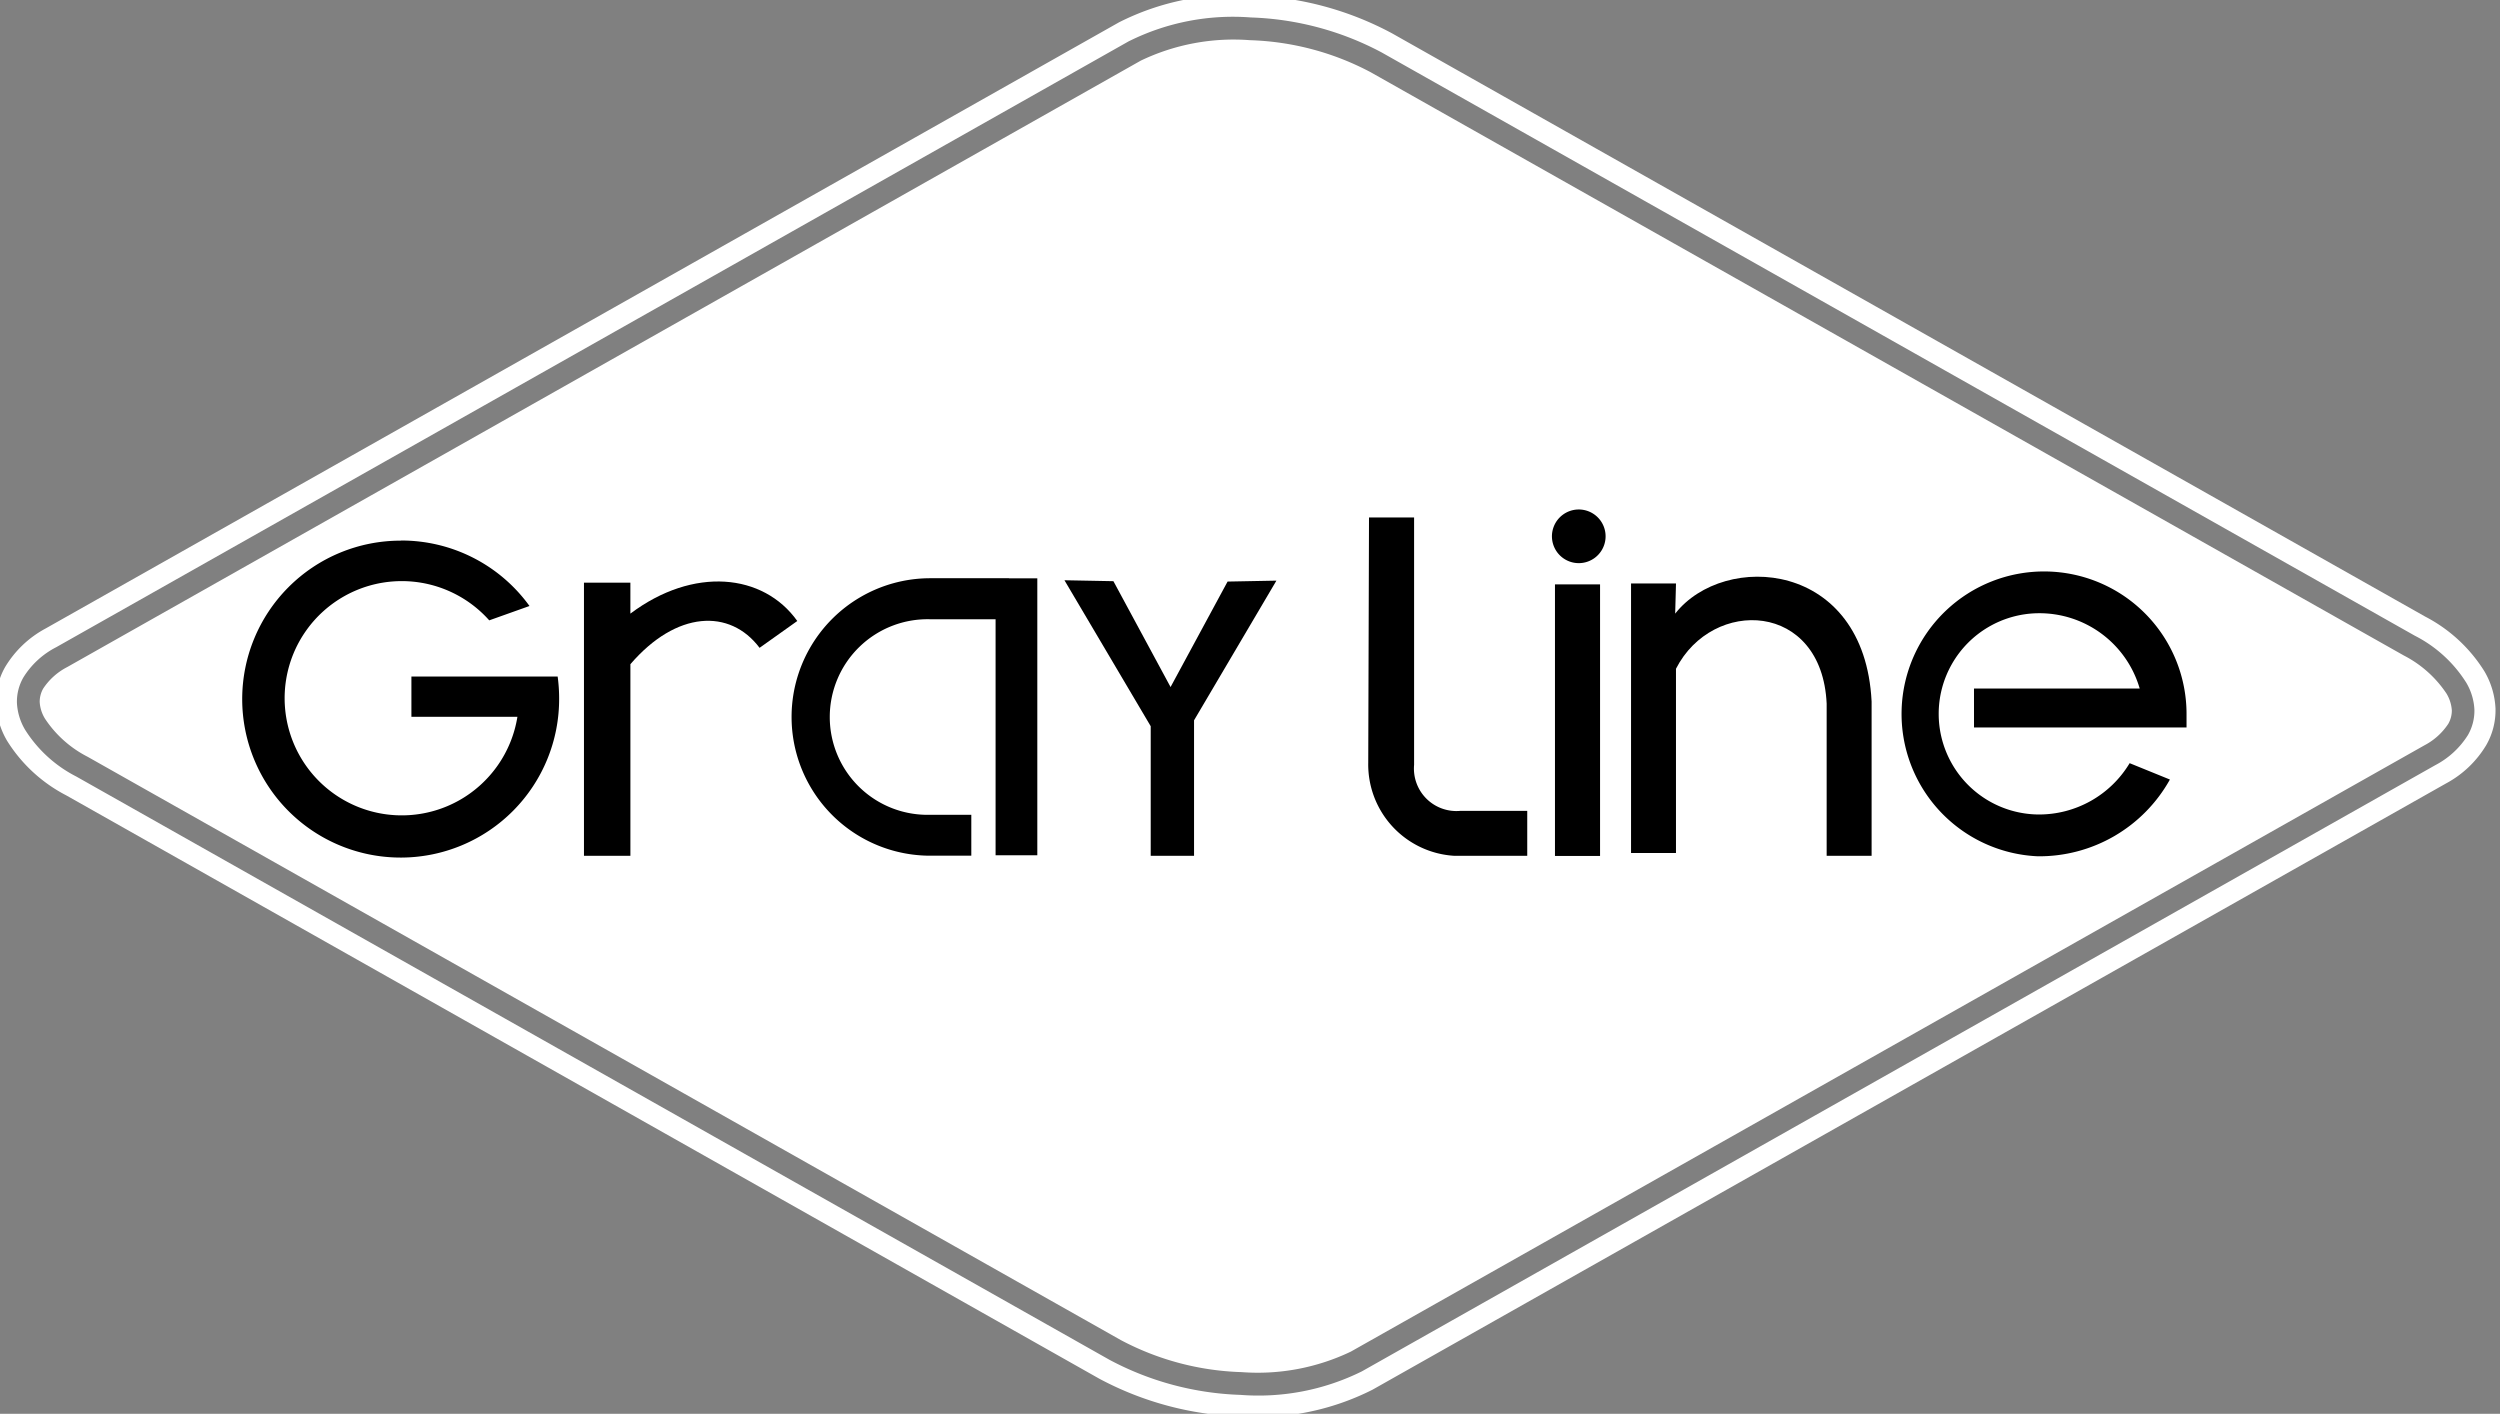
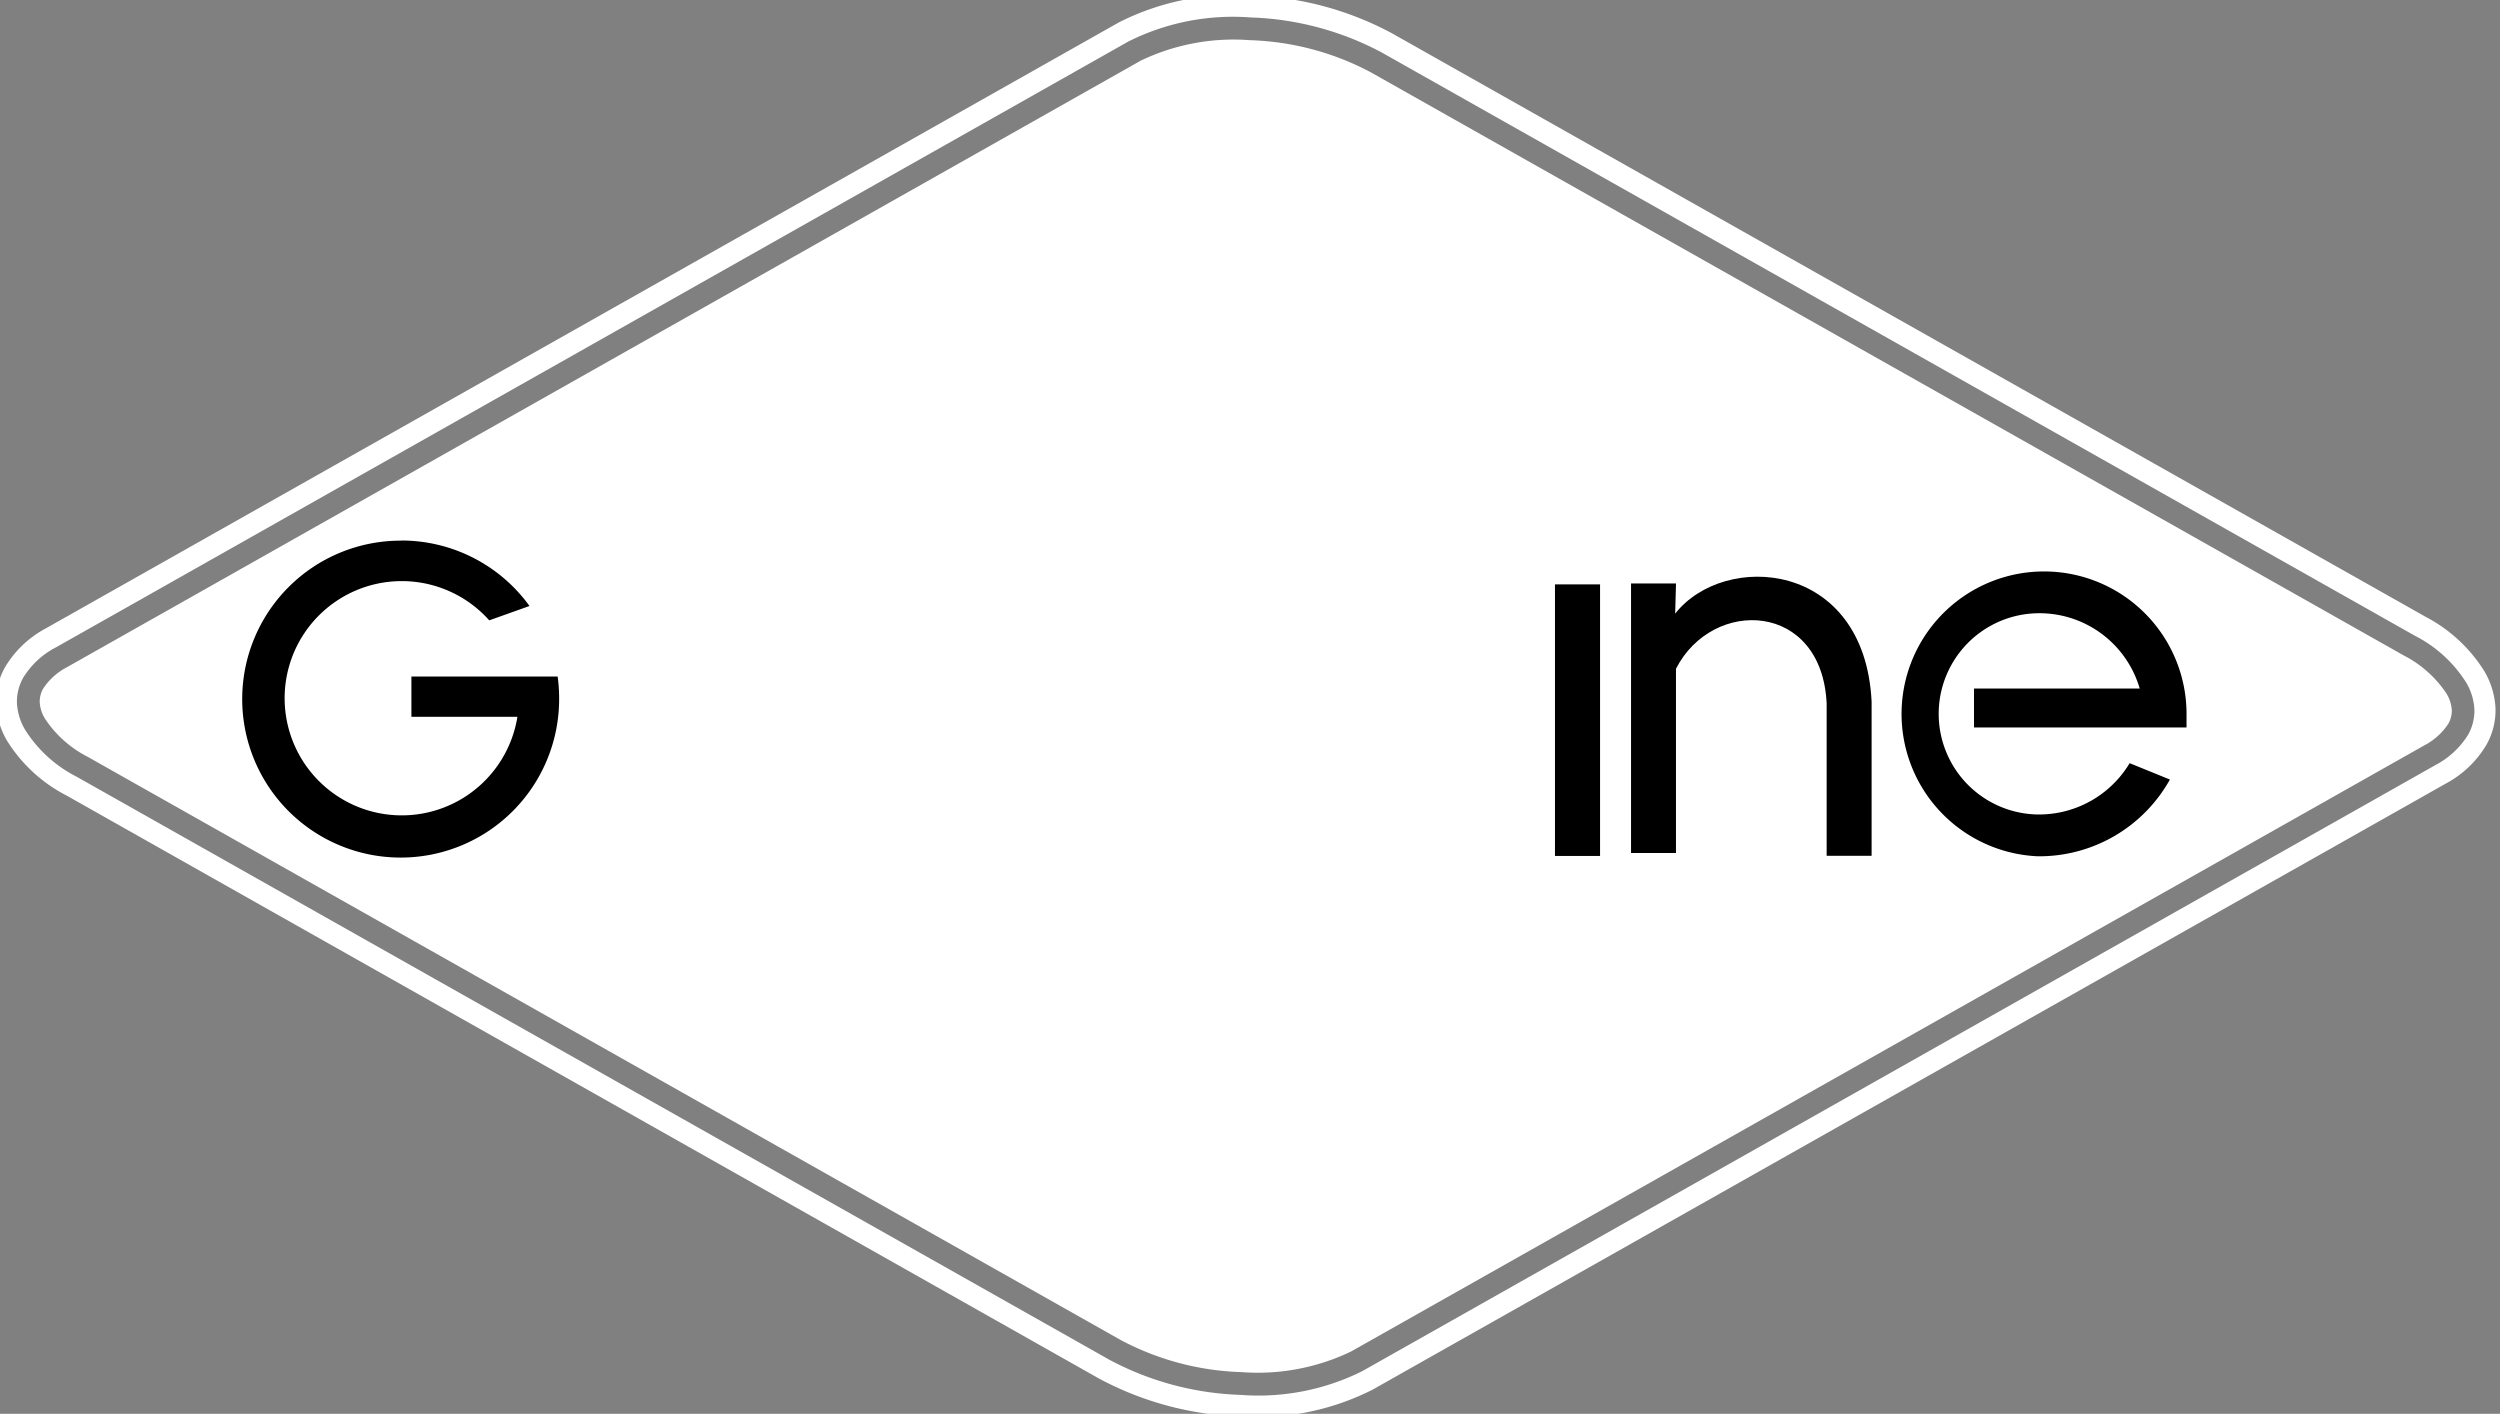
<svg xmlns="http://www.w3.org/2000/svg" id="Grey_Line_Logo" data-name="Grey Line Logo" width="141.276" height="79.894" viewBox="0 0 141.276 79.894">
  <rect x="0" y="0" width="141.276" height="79.894" fill="#808080" stroke="none" />
  <defs>
    <clipPath id="clip-path">
      <rect id="Rectangle_2199" data-name="Rectangle 2199" width="141.276" height="79.894" fill="none" />
    </clipPath>
  </defs>
  <g id="Group_10" data-name="Group 10" transform="translate(0 0)" clip-path="url(#clip-path)">
    <path id="Path_575" data-name="Path 575" d="M304.837,288.742,365.5,254.485A14.407,14.407,0,0,1,373,252.969a18.038,18.038,0,0,1,7.931,2.138l58.383,32.96a8.605,8.605,0,0,1,3.351,3.1,4.55,4.55,0,0,1,.622,2.1,3.943,3.943,0,0,1-.523,2.062,5.884,5.884,0,0,1-2.275,2.168l-60.658,34.256a14.406,14.406,0,0,1-7.506,1.516,18.137,18.137,0,0,1-7.931-2.131l-58.383-32.967a8.59,8.59,0,0,1-3.351-3.094,4.549,4.549,0,0,1-.622-2.108,3.943,3.943,0,0,1,.523-2.062A5.937,5.937,0,0,1,304.837,288.742Zm61.257-33.21L305.436,289.8a4.694,4.694,0,0,0-1.85,1.706,2.738,2.738,0,0,0-.364,1.441,3.3,3.3,0,0,0,.462,1.516,7.385,7.385,0,0,0,2.9,2.646l58.383,32.96a16.863,16.863,0,0,0,7.393,1.979,13.17,13.17,0,0,0,6.862-1.327l60.658-34.256a4.8,4.8,0,0,0,1.85-1.706,2.759,2.759,0,0,0,.364-1.448,3.3,3.3,0,0,0-.463-1.516,7.385,7.385,0,0,0-2.9-2.646l-58.383-32.96a16.862,16.862,0,0,0-7.393-1.979,13.17,13.17,0,0,0-6.862,1.327Zm.629,1.122-60.658,34.264a3.61,3.61,0,0,0-1.357,1.213,1.516,1.516,0,0,0-.2.758,2.017,2.017,0,0,0,.3.948,6.346,6.346,0,0,0,2.411,2.153L365.6,328.95a15.528,15.528,0,0,0,6.824,1.812,12.185,12.185,0,0,0,6.18-1.16l60.658-34.256a3.632,3.632,0,0,0,1.357-1.221,1.516,1.516,0,0,0,.2-.758,2.107,2.107,0,0,0-.3-.948,6.415,6.415,0,0,0-2.411-2.153l-58.383-32.96a15.551,15.551,0,0,0-6.824-1.812,12.132,12.132,0,0,0-6.18,1.16Zm0,0" transform="translate(-302.265 -253.223)" fill="#fff" fill-rule="evenodd" />
  </g>
  <path id="Path_576" data-name="Path 576" d="M329.36,293.6a8.932,8.932,0,0,1,7.264,3.7l-2.275.811a6.619,6.619,0,1,0,1.592,5.452h-5.99v-2.275h8.265a9.373,9.373,0,0,1,.083,1.228,8.955,8.955,0,1,1-8.955-8.909Zm0,0" transform="translate(-306.702 -263.055)" fill-rule="evenodd" />
-   <path id="Path_577" data-name="Path 577" d="M345.86,296.719h2.623v1.751c3.564-2.677,7.514-2.275,9.432.417l-2.131,1.516c-1.676-2.229-4.7-2.1-7.3.925v10.827H345.86Zm0,0" transform="translate(-312.86 -263.794)" fill-rule="evenodd" />
-   <path id="Path_578" data-name="Path 578" d="M373.614,296.41h-4.481a7.84,7.84,0,1,0,.083,15.68h2.275v-2.313h-2.275a5.527,5.527,0,1,1,0-11.047h3.647v13.337h2.358v-15.65h-1.592Zm0,0" transform="translate(-316.602 -263.734)" fill-rule="evenodd" />
-   <path id="Path_579" data-name="Path 579" d="M388.994,304.476v7.658h-2.449v-7.324l-4.875-8.249,2.767.053,3.23,5.982,3.222-5.96,2.76-.053Zm0,0" transform="translate(-321.518 -263.771)" fill-rule="evenodd" />
  <rect id="Rectangle_2200" data-name="Rectangle 2200" width="2.548" height="15.346" transform="translate(87.872 33.024)" />
-   <path id="Path_580" data-name="Path 580" d="M404.358,291.88h2.548v13.982a2.4,2.4,0,0,0,2.608,2.6H413.3V311h-4.14a5.17,5.17,0,0,1-4.845-5.262Zm0,0" transform="translate(-326.995 -262.639)" fill-rule="evenodd" />
-   <path id="Path_581" data-name="Path 581" d="M419.449,291.289a1.516,1.516,0,1,1-1.331.937,1.516,1.516,0,0,1,1.331-.937Zm0,0" transform="translate(-330.303 -262.496)" fill-rule="evenodd" />
  <path id="Path_582" data-name="Path 582" d="M423.9,296.678h2.54l-.046,1.706c2.768-3.526,10.7-3.033,11.1,4.966v8.72h-2.54v-8.6c-.265-5.785-6.452-6.013-8.515-1.971v10.41H423.9Zm0,0" transform="translate(-331.729 -263.707)" fill-rule="evenodd" />
  <path id="Path_583" data-name="Path 583" d="M448.154,302.519h9.364a5.9,5.9,0,0,0-5.747-4.254,5.687,5.687,0,0,0,0,11.373,5.975,5.975,0,0,0,5.179-2.9l2.275.925A8.454,8.454,0,0,1,451.756,312a8.052,8.052,0,1,1,8.409-8.037v.758h-12.01Zm0,0" transform="translate(-336.603 -263.611)" fill-rule="evenodd" />
</svg>